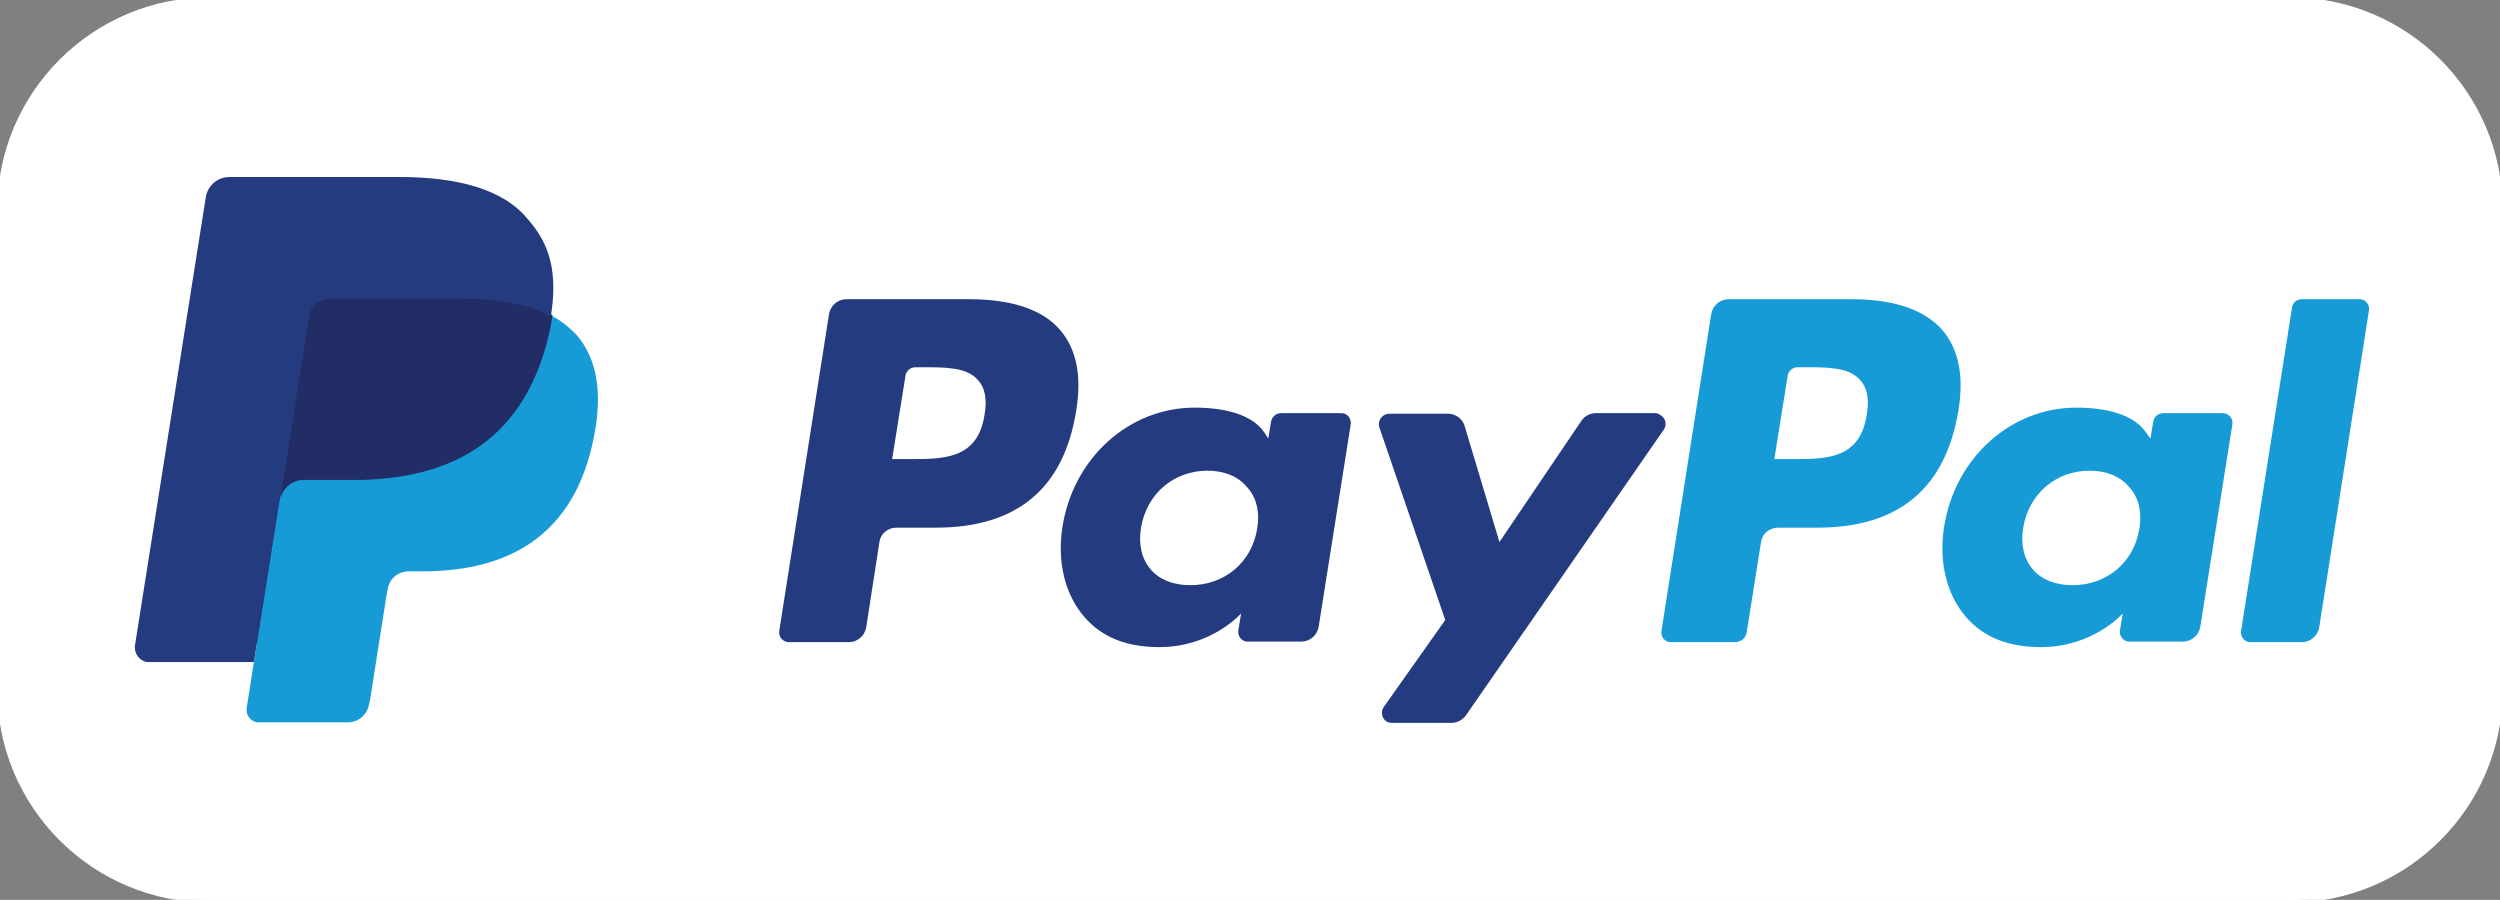
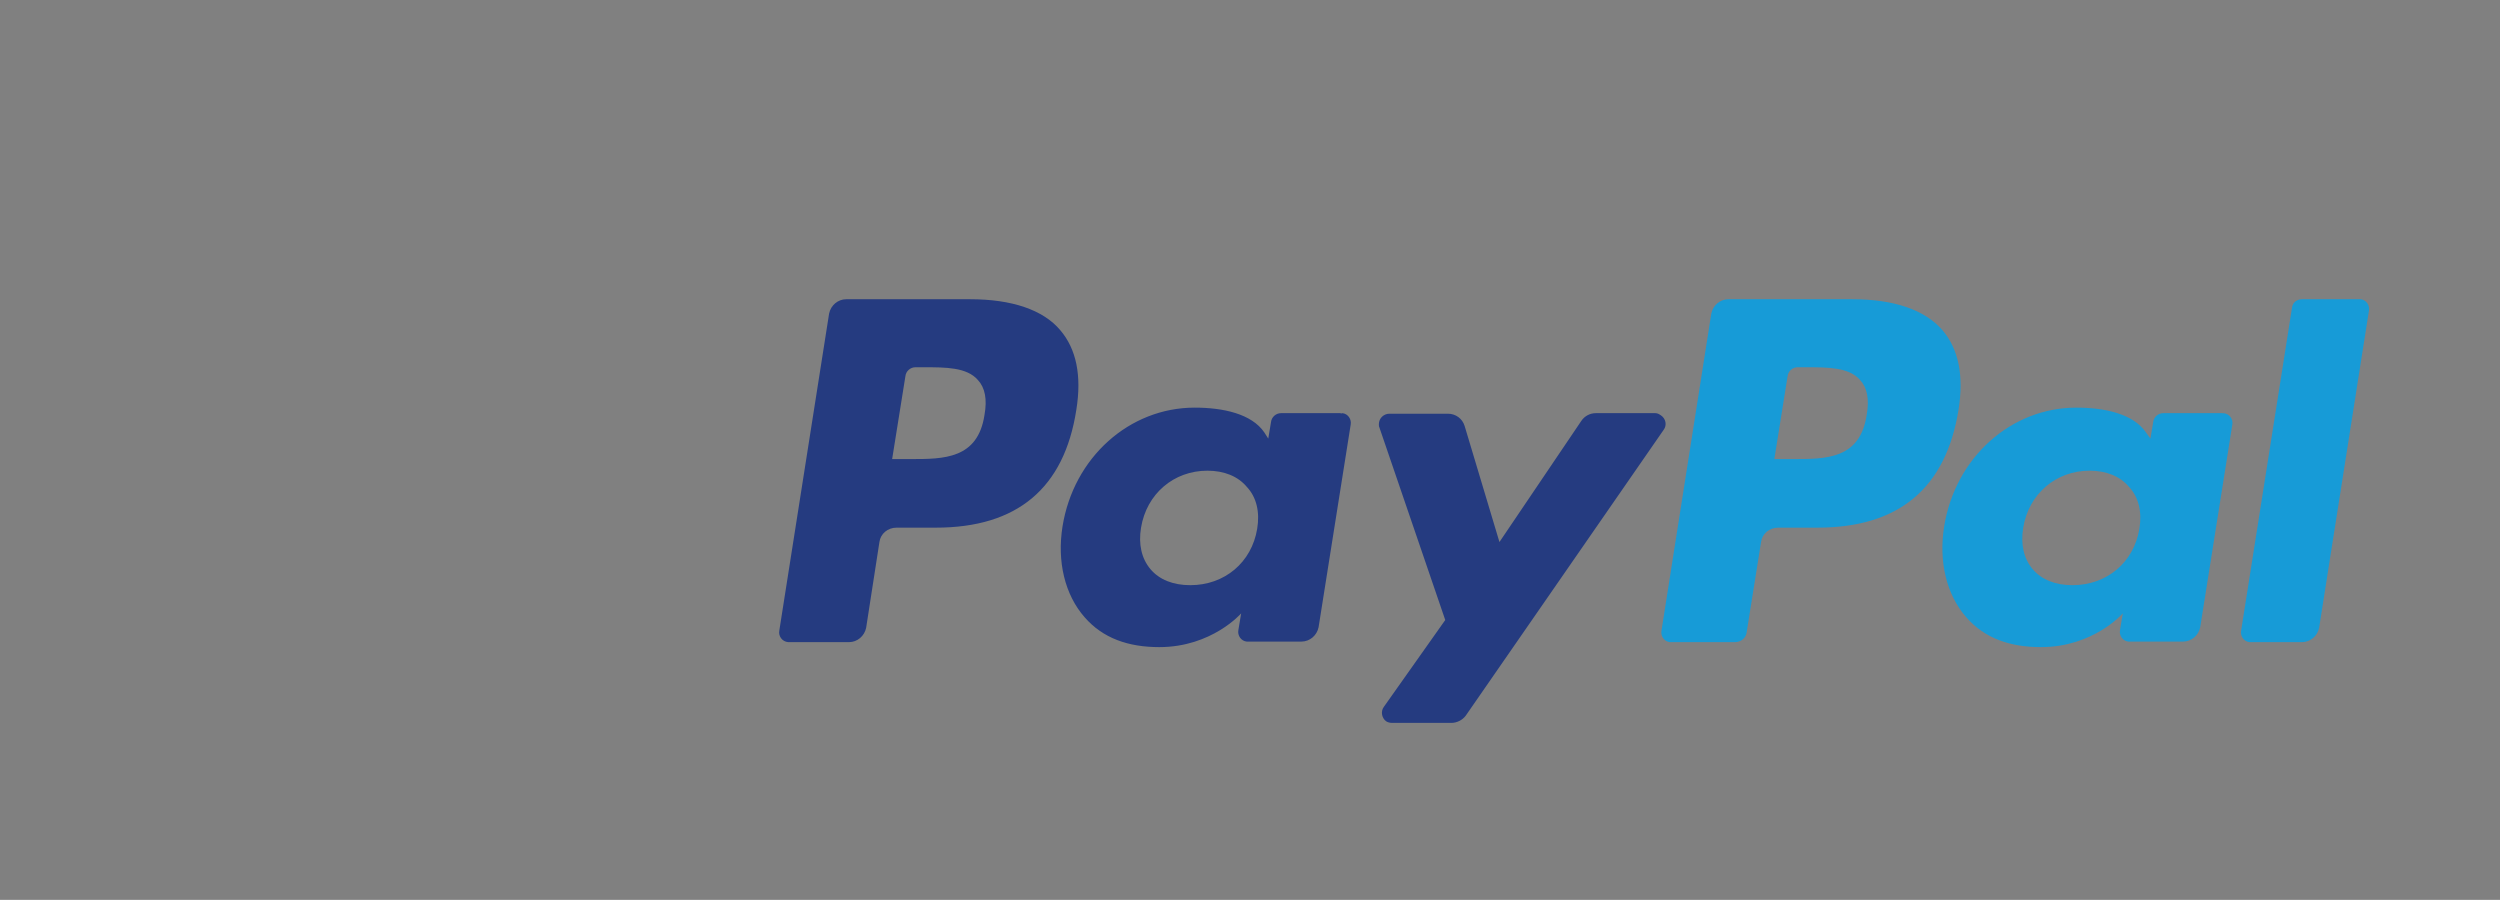
<svg xmlns="http://www.w3.org/2000/svg" version="1.1" id="Layer_1" x="0px" y="0px" width="452px" height="162.7px" viewBox="0 0 452 162.7" style="enable-background:new 0 0 452 162.7;" xml:space="preserve">
  <rect x="0" y="0" width="452" height="162.7" fill="#808080" stroke="none" />
  <style type="text/css">
	.st0{fill:#FFFFFF;stroke:#FFFFFF;stroke-miterlimit:10;}
	.st1{fill:#253B80;}
	.st2{fill:#179BD7;}
	.st3{fill:#222D65;}
</style>
-   <path class="st0" d="M414,162.7H38c-21,0-38-17-38-38V38C0,17,17,0,38,0h376c21,0,38,17,38,38v86.7C452,145.7,435,162.7,414,162.7z" />
  <path class="st1" d="M175.4,54.1h-22.4c-1.5,0-2.8,1.1-3.1,2.6l-9,57.3c-0.2,1,0.5,2,1.6,2.1c0.1,0,0.2,0,0.3,0h10.7  c1.5,0,2.8-1.1,3.1-2.6l2.4-15.5c0.2-1.5,1.5-2.6,3.1-2.6h7.1c14.7,0,23.2-7.1,25.4-21.3c1-6.2,0-11-2.9-14.4  C188.6,56,182.9,54.1,175.4,54.1L175.4,54.1z M178,75c-1.2,8-7.4,8-13.3,8h-3.4l2.4-15c0.1-0.9,0.9-1.6,1.8-1.6h1.5  c4,0,7.8,0,9.8,2.3C178.1,70.1,178.5,72.2,178,75L178,75z M242.3,74.7h-10.7c-0.9,0-1.7,0.7-1.8,1.6l-0.5,3l-0.7-1.1  c-2.3-3.4-7.5-4.5-12.6-4.5c-11.8,0-21.9,9-23.9,21.5c-1,6.3,0.4,12.3,4,16.4c3.3,3.8,7.9,5.4,13.5,5.4c9.5,0,14.8-6.1,14.8-6.1  l-0.5,3c-0.2,1,0.5,2,1.5,2.1c0.1,0,0.2,0,0.3,0h9.6c1.5,0,2.8-1.1,3.1-2.6l5.8-36.6c0.2-1-0.5-2-1.5-2.1  C242.5,74.8,242.4,74.7,242.3,74.7L242.3,74.7z M227.3,95.6c-1,6.1-5.9,10.2-12.1,10.2c-3.1,0-5.6-1-7.2-2.9  c-1.6-1.9-2.2-4.5-1.7-7.5c1-6.1,5.9-10.3,12-10.3c3,0,5.5,1,7.1,2.9C227.2,89.9,227.8,92.6,227.3,95.6L227.3,95.6z M299.3,74.7  h-10.8c-1,0-2,0.5-2.6,1.4L271.1,98l-6.3-21c-0.4-1.3-1.6-2.2-3-2.2h-10.6c-1,0-1.9,0.8-1.9,1.9c0,0.2,0,0.4,0.1,0.6l11.9,34.8  l-11.1,15.7c-0.6,0.8-0.4,2,0.4,2.6c0.3,0.2,0.7,0.3,1.1,0.3h10.7c1,0,2-0.5,2.6-1.3l35.8-51.7c0.6-0.8,0.4-2-0.5-2.6  C300,74.9,299.7,74.7,299.3,74.7L299.3,74.7z" />
  <path class="st2" d="M334.9,54.1h-22.4c-1.5,0-2.8,1.1-3.1,2.6l-9,57.3c-0.2,1,0.5,2,1.5,2.1c0.1,0,0.2,0,0.3,0h11.5  c1.1,0,2-0.8,2.1-1.8l2.6-16.3c0.2-1.5,1.5-2.6,3.1-2.6h7.1c14.7,0,23.2-7.1,25.5-21.3c1-6.2,0-11-2.9-14.4  C348,56,342.4,54.1,334.9,54.1L334.9,54.1z M337.5,75c-1.2,8-7.3,8-13.3,8h-3.4l2.4-15c0.1-0.9,0.9-1.6,1.8-1.6h1.5  c4,0,7.8,0,9.8,2.3C337.6,70.1,338,72.2,337.5,75L337.5,75z M401.8,74.7h-10.7c-0.9,0-1.7,0.7-1.8,1.6l-0.5,3l-0.8-1.1  c-2.3-3.4-7.5-4.5-12.6-4.5c-11.8,0-21.9,9-23.9,21.5c-1,6.3,0.4,12.3,4,16.4c3.3,3.8,7.9,5.4,13.5,5.4c9.5,0,14.8-6.1,14.8-6.1  l-0.5,3c-0.2,1,0.5,2,1.5,2.1c0.1,0,0.2,0,0.3,0h9.6c1.5,0,2.8-1.1,3.1-2.6l5.8-36.6c0.2-1-0.5-2-1.6-2.1  C401.9,74.8,401.9,74.7,401.8,74.7L401.8,74.7z M386.8,95.6c-1,6.1-5.9,10.2-12.1,10.2c-3.1,0-5.6-1-7.2-2.9  c-1.6-1.9-2.2-4.5-1.7-7.5c1-6.1,5.9-10.3,12-10.3c3,0,5.5,1,7.1,2.9C386.7,89.9,387.3,92.6,386.8,95.6z M414.4,55.6l-9.2,58.4  c-0.2,1,0.5,2,1.5,2.1c0.1,0,0.2,0,0.3,0h9.2c1.5,0,2.8-1.1,3.1-2.6l9-57.3c0.2-1-0.5-2-1.5-2.1c-0.1,0-0.2,0-0.3,0h-10.3  C415.3,54.1,414.5,54.7,414.4,55.6z" />
-   <path class="st1" d="M48.1,127.3l1.7-10.9l-3.8-0.1H27.8l12.6-80.1c0.1-0.5,0.5-0.9,1-0.9h30.7c10.2,0,17.2,2.1,20.9,6.3  c1.7,2,2.8,4,3.3,6.3c0.6,2.4,0.6,5.2,0,8.6l0,0.3V59l1.7,1c1.3,0.7,2.5,1.6,3.5,2.7c1.5,1.7,2.4,3.8,2.8,6.3  c0.4,2.6,0.3,5.7-0.4,9.2c-0.8,4-2.1,7.5-3.8,10.4c-1.5,2.6-3.5,4.8-6,6.5c-2.3,1.6-5,2.8-8,3.6c-3,0.8-6.3,1.2-10,1.2h-2.4  c-1.7,0-3.4,0.6-4.7,1.7c-1.3,1.1-2.2,2.7-2.4,4.3l-0.2,1l-3,19.1l-0.1,0.7c0,0.2-0.1,0.3-0.2,0.4c-0.1,0.1-0.2,0.1-0.3,0.1  L48.1,127.3z" />
-   <path class="st2" d="M99.7,57.1c-0.1,0.6-0.2,1.2-0.3,1.8c-4,20.8-17.9,27.9-35.6,27.9h-9c-2.2,0-4,1.6-4.3,3.7l-4.6,29.2l-1.3,8.3  c-0.2,1.3,0.7,2.4,1.9,2.6c0.1,0,0.2,0,0.4,0h16c1.9,0,3.5-1.4,3.8-3.2l0.2-0.8l3-19.1l0.2-1c0.3-1.9,1.9-3.2,3.8-3.2h2.4  c15.5,0,27.6-6.3,31.1-24.4c1.5-7.6,0.7-13.9-3.2-18.4C102.8,59.1,101.4,57.9,99.7,57.1L99.7,57.1z" />
-   <path class="st3" d="M95.5,55.4c-1.3-0.4-2.6-0.7-3.9-0.9c-2.6-0.4-5.3-0.6-7.9-0.6h-24c-1.9,0-3.5,1.4-3.8,3.2l-5.1,32.4l-0.1,0.9  c0.3-2.1,2.2-3.7,4.3-3.7h9c17.7,0,31.5-7.2,35.6-27.9c0.1-0.6,0.2-1.2,0.3-1.8c-1.1-0.6-2.2-1-3.3-1.4  C96.1,55.6,95.8,55.5,95.5,55.4L95.5,55.4z" />
-   <path class="st1" d="M55.8,57.2c0.3-1.9,1.9-3.2,3.8-3.2h24c2.8,0,5.5,0.2,7.9,0.6c1.6,0.3,3.3,0.6,4.8,1.2c1.2,0.4,2.3,0.9,3.3,1.4  c1.2-7.7,0-12.9-4.2-17.6C91,34.2,82.7,32,72.2,32H41.5c-2.2,0-4,1.6-4.3,3.7l-12.8,81c-0.2,1.4,0.8,2.8,2.2,3c0.1,0,0.3,0,0.4,0  h18.9l4.8-30.2L55.8,57.2z" />
</svg>